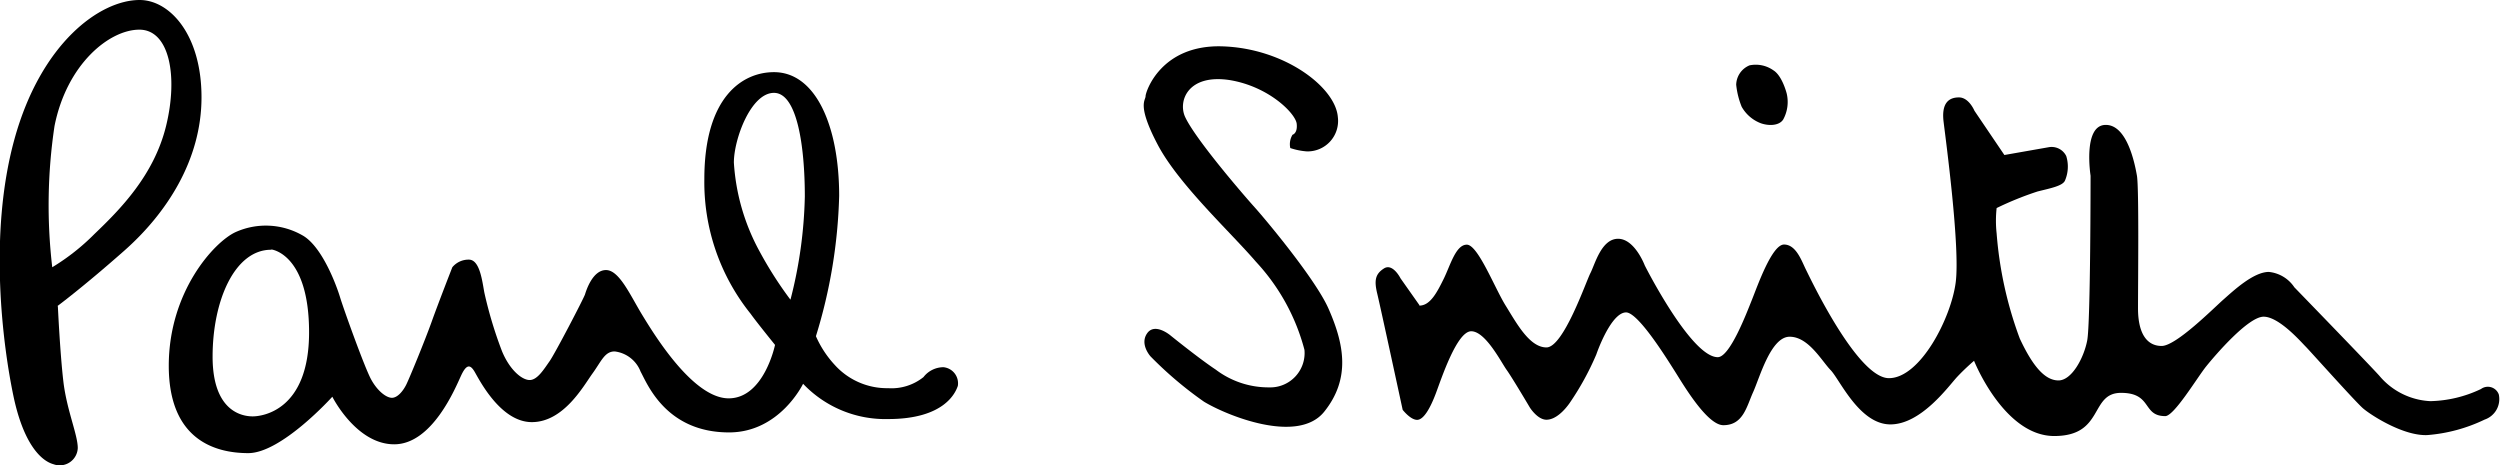
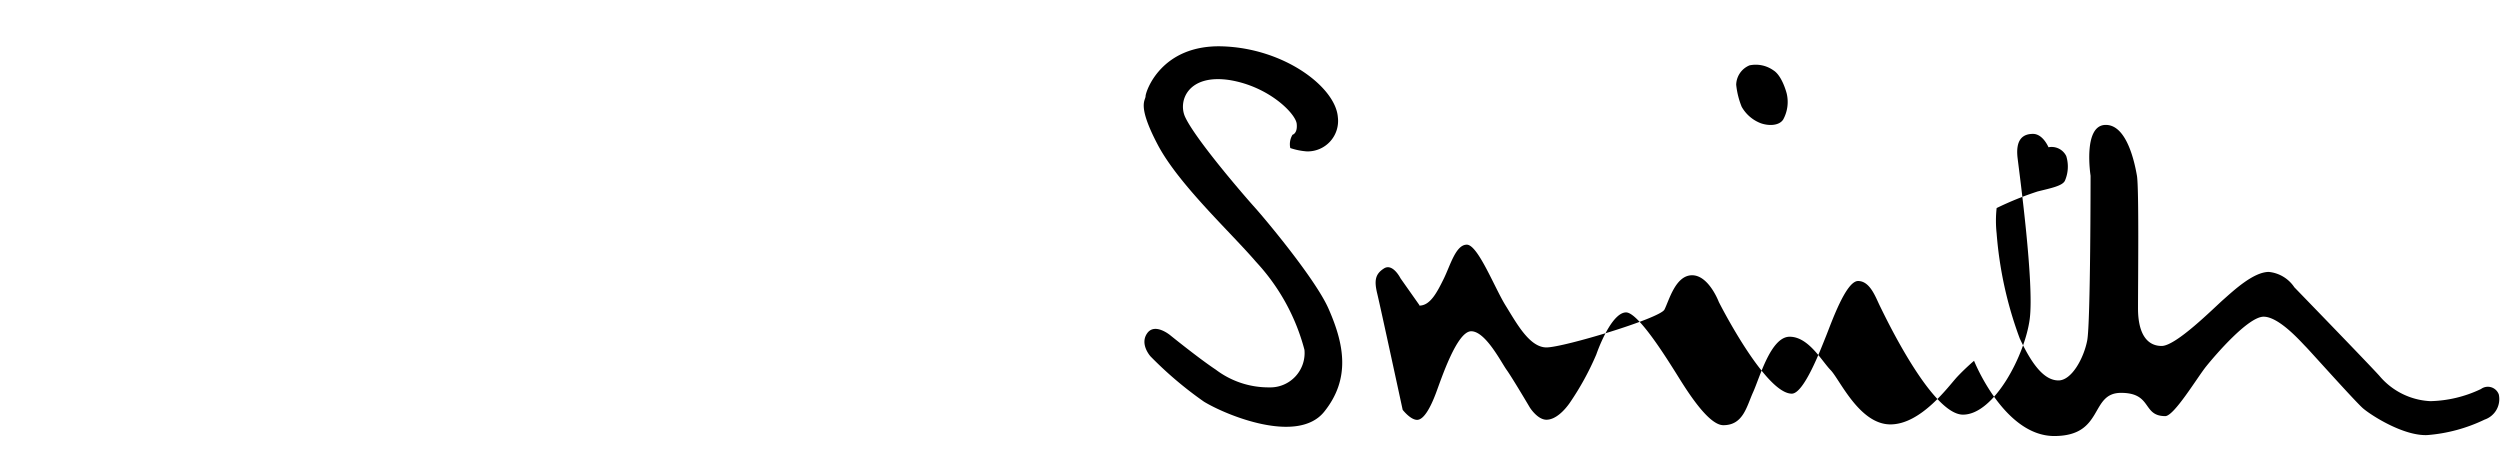
<svg xmlns="http://www.w3.org/2000/svg" id="Layer_1" data-name="Layer 1" viewBox="0 0 187.09 34.8">
  <title>paul-smith-vector-logo</title>
  <path d="M96.71,10.09s.41-.08.33-.83S95,6.5,92.07,6c-3.14-.5-3.92,1.53-3.39,2.73.75,1.65,4.39,5.87,5.21,6.78s4.59,5.42,5.54,7.61c1.16,2.64,1.66,5.21-.33,7.69s-7.36.25-9-.75a28.19,28.19,0,0,1-4-3.39s-.83-.91-.25-1.73,1.74.16,1.74.16,2.15,1.74,3.39,2.56a6.54,6.54,0,0,0,4,1.33,2.57,2.57,0,0,0,2.64-2.81A15.4,15.4,0,0,0,94,19.6c-1.91-2.23-5.79-5.79-7.36-8.77s-.91-3.3-.91-3.63,1.15-3.89,5.78-3.73,8.44,3.06,8.61,5.3a2.28,2.28,0,0,1-2.32,2.56,5,5,0,0,1-1.24-.25,1.36,1.36,0,0,1,.17-1Z" transform="translate(0)" fill-rule="evenodd" />
-   <path d="M106.22,22.83l-1.41-2s-.58-1.16-1.24-.74-.74.91-.5,1.9,1.9,8.68,1.9,8.68.58.75,1.08.75,1-.91,1.41-2,1.57-4.63,2.64-4.63,2.24,2.32,2.65,2.89,1.74,2.82,1.74,2.82.57.91,1.24.91,1.32-.66,1.73-1.24a20.86,20.86,0,0,0,2-3.64c.41-1.16,1.32-3.15,2.23-3.15s3.06,3.48,3.64,4.39,2.4,4.05,3.64,4.05c1.49,0,1.74-1.4,2.23-2.48s1.32-4.14,2.73-4.14S136.32,27,137,27.7s2.15,4.06,4.47,4.06,4.38-2.9,5-3.56S147.73,27,147.73,27s2.24,5.63,6,5.63,2.64-3.23,5-3.23,1.57,1.74,3.31,1.74c.66,0,2.4-2.9,3.06-3.72s3.14-3.72,4.3-3.72,2.81,1.9,3.14,2.23,3.72,4.13,4.3,4.63,3,2.07,4.8,2a12,12,0,0,0,4.3-1.16A1.62,1.62,0,0,0,187,29.52a.87.87,0,0,0-1.33-.41,9.21,9.21,0,0,1-3.8.91,5.31,5.31,0,0,1-3.81-1.9c-.82-.91-6.36-6.62-6.36-6.62a2.6,2.6,0,0,0-1.91-1.15c-1.15,0-2.64,1.4-3.39,2.06s-3.55,3.48-4.63,3.48S160,25,160,23.07s.08-9-.08-9.92-.75-3.89-2.4-3.8-1.07,3.8-1.07,3.8,0,11-.25,12.32-1.16,3-2.15,3-1.9-1-2.9-3.14a28.87,28.87,0,0,1-1.73-7.86,8.78,8.78,0,0,1,0-1.9,23.93,23.93,0,0,1,3.06-1.24c1-.25,1.9-.42,2.06-.83a2.66,2.66,0,0,0,.09-1.82,1.22,1.22,0,0,0-1.33-.66l-3.3.58-2.24-3.31s-.41-1-1.16-1-1.32.41-1.15,1.82,1.24,9.34.91,12-2.65,7.19-5,7.19-5.87-7.44-6.2-8.1-.74-1.9-1.65-1.9-2,3.14-2.4,4.13-1.65,4.3-2.56,4.3c-2,0-5.46-6.86-5.46-6.86s-.75-2-2-2-1.73,1.91-2.07,2.57S117,26,115.73,26s-2.24-1.82-3.06-3.14-2.07-4.55-2.9-4.55-1.24,1.57-1.73,2.56-1,2-1.82,2Z" transform="translate(0)" fill-rule="evenodd" />
+   <path d="M106.22,22.83l-1.41-2s-.58-1.16-1.24-.74-.74.91-.5,1.9,1.9,8.68,1.9,8.68.58.75,1.08.75,1-.91,1.41-2,1.57-4.63,2.64-4.63,2.24,2.32,2.65,2.89,1.74,2.82,1.74,2.82.57.91,1.24.91,1.32-.66,1.73-1.24a20.86,20.86,0,0,0,2-3.64c.41-1.16,1.32-3.15,2.23-3.15s3.06,3.48,3.64,4.39,2.4,4.05,3.64,4.05c1.49,0,1.74-1.4,2.23-2.48s1.32-4.14,2.73-4.14S136.32,27,137,27.7s2.15,4.06,4.47,4.06,4.38-2.9,5-3.56S147.73,27,147.73,27s2.24,5.63,6,5.63,2.64-3.23,5-3.23,1.57,1.74,3.31,1.74c.66,0,2.4-2.9,3.06-3.72s3.14-3.72,4.3-3.72,2.81,1.9,3.14,2.23,3.72,4.13,4.3,4.63,3,2.07,4.8,2a12,12,0,0,0,4.3-1.16A1.62,1.62,0,0,0,187,29.52a.87.87,0,0,0-1.33-.41,9.21,9.21,0,0,1-3.8.91,5.31,5.31,0,0,1-3.81-1.9c-.82-.91-6.36-6.62-6.36-6.62a2.6,2.6,0,0,0-1.91-1.15c-1.15,0-2.64,1.4-3.39,2.06s-3.55,3.48-4.63,3.48S160,25,160,23.07s.08-9-.08-9.92-.75-3.89-2.4-3.8-1.07,3.8-1.07,3.8,0,11-.25,12.32-1.16,3-2.15,3-1.9-1-2.9-3.14a28.87,28.87,0,0,1-1.73-7.86,8.78,8.78,0,0,1,0-1.9,23.93,23.93,0,0,1,3.06-1.24c1-.25,1.9-.42,2.06-.83a2.66,2.66,0,0,0,.09-1.82,1.22,1.22,0,0,0-1.33-.66s-.41-1-1.16-1-1.32.41-1.15,1.82,1.24,9.34.91,12-2.65,7.19-5,7.19-5.87-7.44-6.2-8.1-.74-1.9-1.65-1.9-2,3.14-2.4,4.13-1.65,4.3-2.56,4.3c-2,0-5.46-6.86-5.46-6.86s-.75-2-2-2-1.73,1.91-2.07,2.57S117,26,115.73,26s-2.24-1.82-3.06-3.14-2.07-4.55-2.9-4.55-1.24,1.57-1.73,2.56-1,2-1.82,2Z" transform="translate(0)" fill-rule="evenodd" />
  <path d="M133.71,7s-.33-1.33-1-1.74a2.29,2.29,0,0,0-1.78-.37,1.61,1.61,0,0,0-1,1.45,6,6,0,0,0,.41,1.65,2.78,2.78,0,0,0,1.45,1.24c.62.21,1.37.17,1.66-.29A2.74,2.74,0,0,0,133.71,7Z" transform="translate(0)" fill-rule="evenodd" />
-   <path d="M4.33,22.91s.16,3.47.41,5.62,1.08,4,1.08,5A1.35,1.35,0,0,1,4,34.74c-.91-.25-2.24-1.49-3-5.13s-1.9-12,.08-19.19S7.47,0,10.45,0c2.23,0,4.63,2.56,4.63,7.28S12.43,16,9.29,18.77s-5,4.14-5,4.14ZM3.91,20a16.43,16.43,0,0,0,3.15-2.48c1.9-1.82,4.46-4.38,5.37-8.1s.25-7.2-2-7.2S5,4.8,4.08,9.43A40,40,0,0,0,3.91,20Z" transform="translate(0)" fill-rule="evenodd" />
-   <path d="M33.85,20a1.57,1.57,0,0,1,1.24-.57c.83,0,1,1.65,1.16,2.48a31,31,0,0,0,1.32,4.38c.58,1.4,1.49,2.15,2.07,2.15s1.08-.83,1.49-1.41,2.56-4.71,2.65-5,.57-1.82,1.57-1.82,1.82,1.9,2.73,3.39,3.8,6.21,6.45,6.21,3.47-4,3.47-4-1.41-1.74-1.82-2.32A15.72,15.72,0,0,1,52.71,13.4c0-6.2,2.89-8,5.21-8,3.14,0,4.88,4.05,4.88,9.26a38.72,38.72,0,0,1-1.74,10.5,7.71,7.71,0,0,0,1.41,2.15,5.27,5.27,0,0,0,4,1.74,3.82,3.82,0,0,0,2.64-.83,1.9,1.9,0,0,1,1.49-.74,1.21,1.21,0,0,1,1.08,1.4c-.17.5-1,2.48-5.21,2.48a8.48,8.48,0,0,1-6.37-2.64s-1.74,3.64-5.54,3.64c-4.72,0-6.12-3.64-6.62-4.55A2.38,2.38,0,0,0,46,26.3c-.75,0-1,.74-1.66,1.65s-2.15,3.64-4.54,3.64-4-3.31-4.3-3.8-.58-.58-1,.33-2.15,5.13-5,5.13-4.63-3.56-4.63-3.56-3.8,4.22-6.29,4.22-5.95-1-5.95-6.54,3.39-9.26,5-10a5.52,5.52,0,0,1,5,.24c1.49.83,2.57,3.81,2.82,4.64s1.82,5.21,2.31,6.12,1.16,1.4,1.57,1.4.83-.49,1.08-1,1.4-3.31,1.9-4.71S33.85,20,33.85,20ZM20.29,18.69h0c-2.73,0-4.38,3.81-4.38,8s2.31,4.47,3,4.47,4.22-.41,4.22-6.29-2.81-6.2-2.81-6.2Zm38.87,3.72a33.43,33.43,0,0,0,1.07-7.69c0-3.8-.58-7.77-2.31-7.77s-3,3.47-3,5.21a15.88,15.88,0,0,0,1.9,6.61,28.79,28.79,0,0,0,2.32,3.64Z" transform="translate(0)" fill-rule="evenodd" />
</svg>